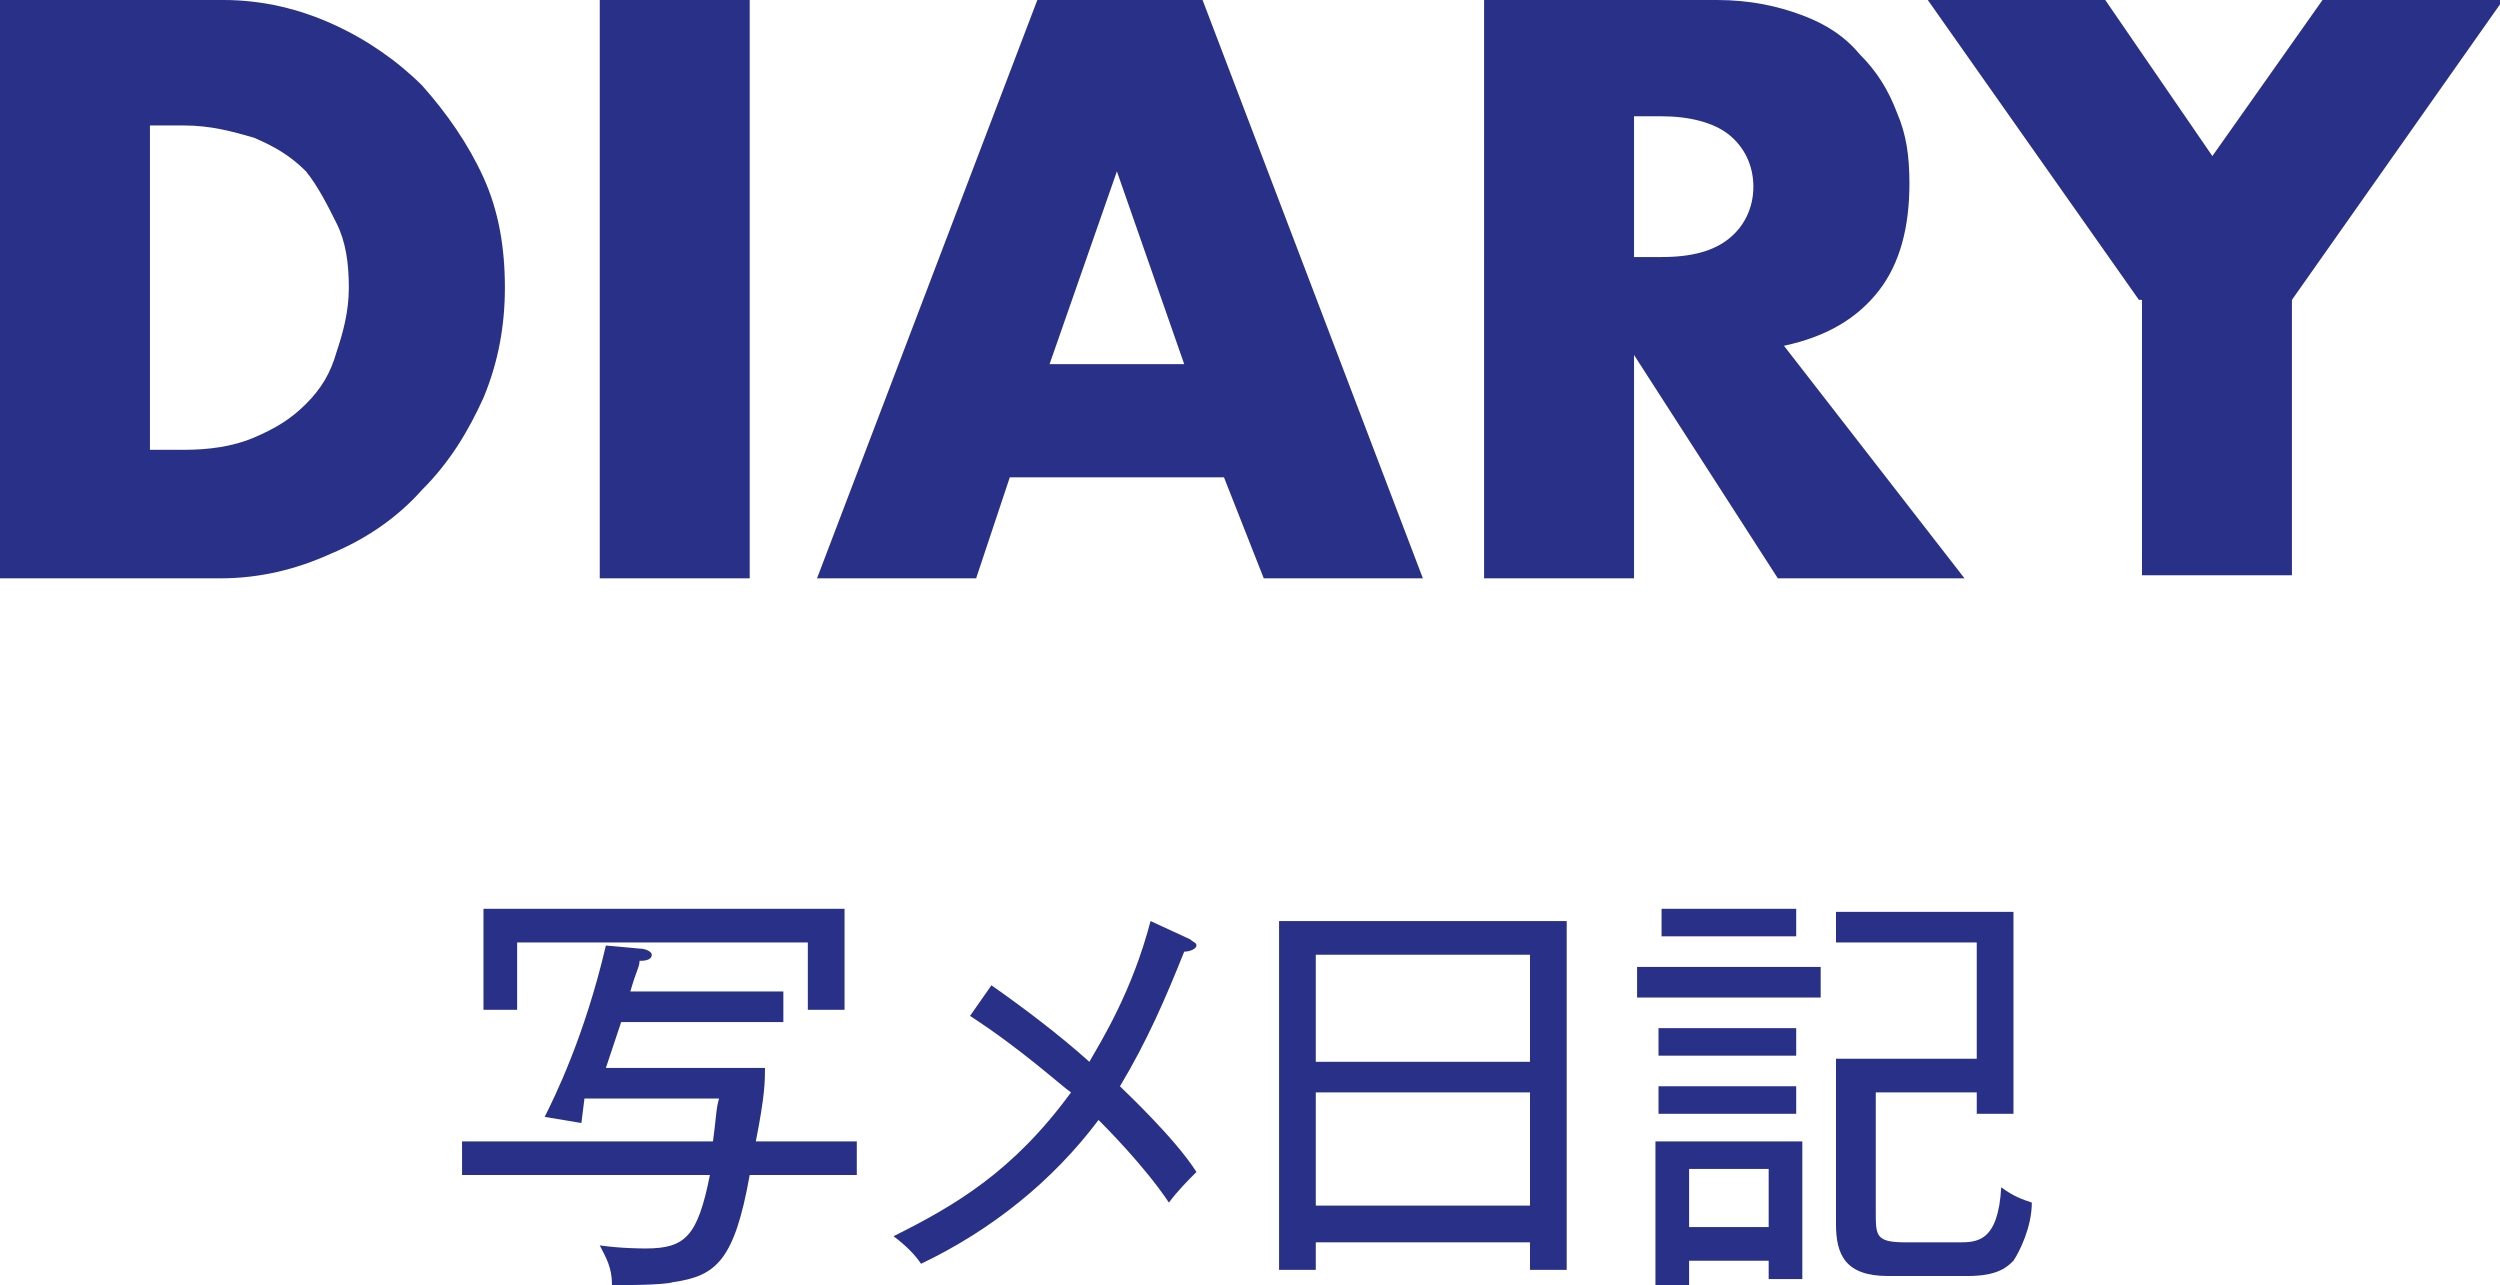
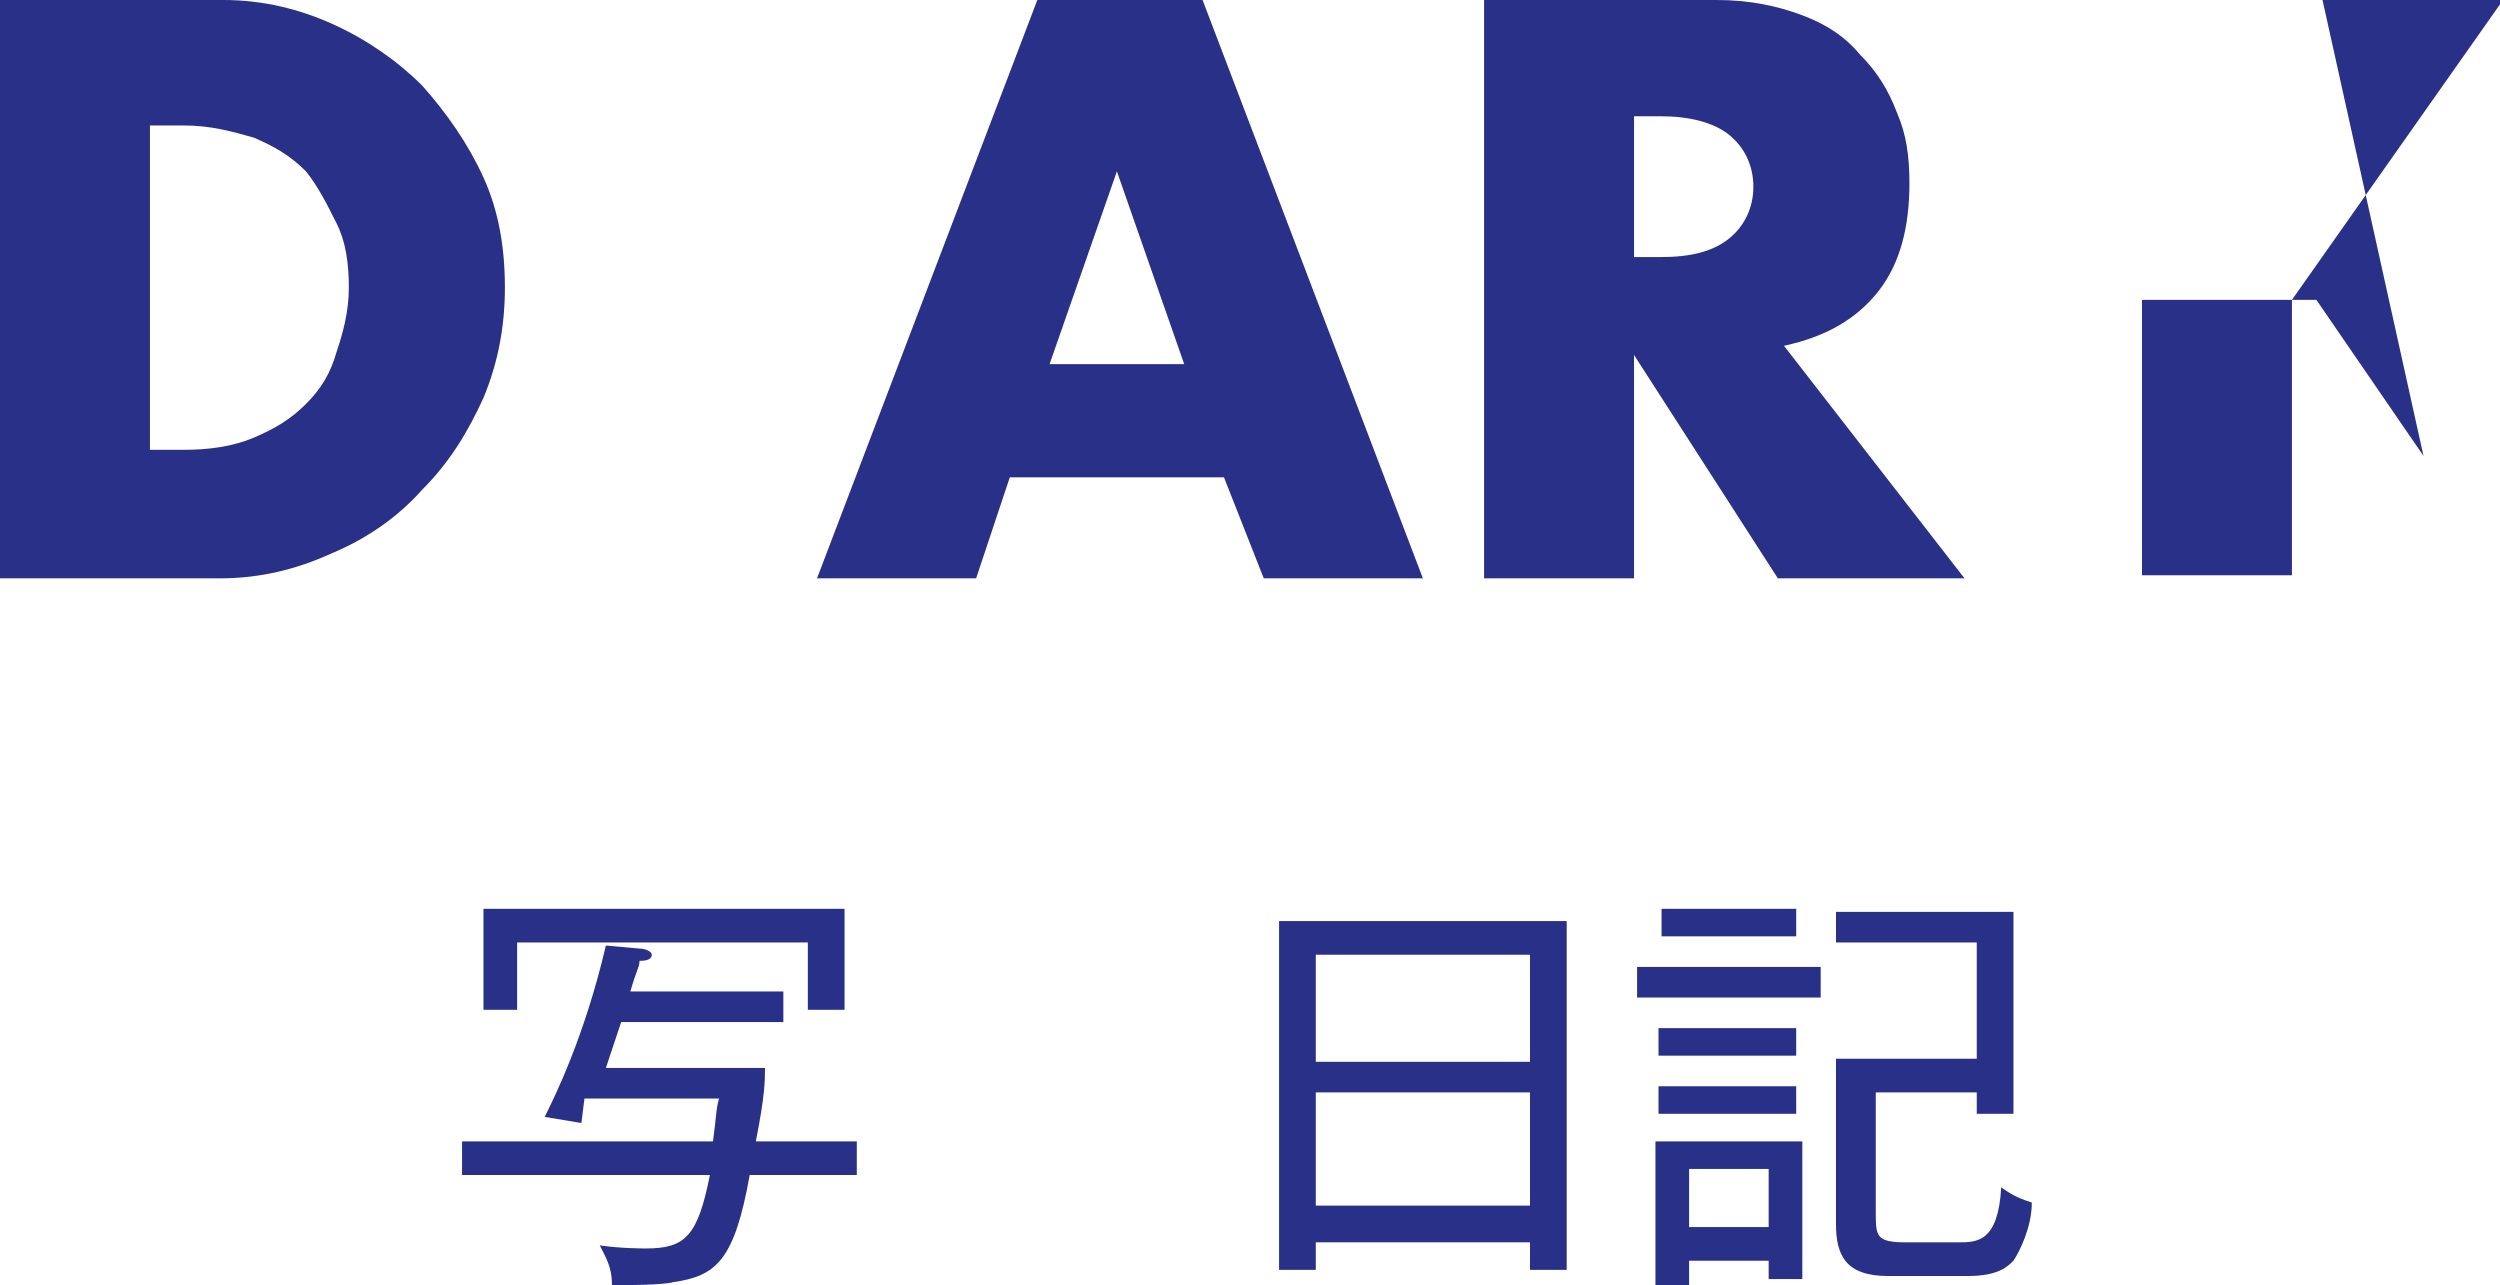
<svg xmlns="http://www.w3.org/2000/svg" version="1.1" id="レイヤー_1" x="0px" y="0px" width="81.7px" height="42px" viewBox="0 0 81.7 42" style="enable-background:new 0 0 81.7 42;" xml:space="preserve">
  <style type="text/css">
	.st0{fill:#293088;}
</style>
  <g>
    <path class="st0" d="M0,0h7.3c1.3,0,2.5,0.3,3.6,0.8C12,1.3,13,2,13.8,2.8c0.8,0.9,1.5,1.9,2,3c0.5,1.1,0.7,2.3,0.7,3.6   c0,1.2-0.2,2.4-0.7,3.6c-0.5,1.1-1.1,2.1-2,3c-0.8,0.9-1.8,1.6-3,2.1c-1.1,0.5-2.3,0.8-3.6,0.8H0V0z M4.9,14.7H6   c0.8,0,1.6-0.1,2.3-0.4C9,14,9.5,13.7,10,13.2c0.5-0.5,0.8-1,1-1.7c0.2-0.6,0.4-1.3,0.4-2.1c0-0.8-0.1-1.5-0.4-2.1S10.4,6.1,10,5.6   c-0.5-0.5-1-0.8-1.7-1.1C7.6,4.3,6.9,4.1,6,4.1H4.9V14.7z" />
-     <path class="st0" d="M24.5,0v18.9h-4.9V0H24.5z" />
    <path class="st0" d="M40,15.6h-7l-1.1,3.3h-5.2L33.9,0h5.4l7.2,18.9h-5.2L40,15.6z M38.7,11.9l-2.2-6.3l-2.2,6.3H38.7z" />
    <path class="st0" d="M64.2,18.9h-6.1l-4.7-7.3v7.3h-4.9V0h7.6c1.1,0,2,0.2,2.8,0.5c0.8,0.3,1.4,0.7,1.9,1.3   c0.5,0.5,0.9,1.1,1.2,1.9c0.3,0.7,0.4,1.4,0.4,2.3c0,1.4-0.3,2.6-1,3.5c-0.7,0.9-1.7,1.5-3.1,1.8L64.2,18.9z M53.4,8.4h0.9   c1,0,1.7-0.2,2.2-0.6c0.5-0.4,0.8-1,0.8-1.7s-0.3-1.3-0.8-1.7c-0.5-0.4-1.3-0.6-2.2-0.6h-0.9V8.4z" />
-     <path class="st0" d="M69.9,9.8L63,0h5.8l3.5,5.1L75.9,0h5.9l-6.9,9.8v9h-4.9V9.8z" />
+     <path class="st0" d="M69.9,9.8h5.8l3.5,5.1L75.9,0h5.9l-6.9,9.8v9h-4.9V9.8z" />
  </g>
  <g>
    <path class="st0" d="M24.5,38.4c-0.5,2.8-1.1,3.3-2.5,3.5c-0.3,0.1-1.7,0.1-2,0.1c0-0.6-0.2-0.9-0.4-1.3c0.7,0.1,1.4,0.1,1.5,0.1   c1.3,0,1.7-0.4,2.1-2.4h-8.1v-1.1h8.2c0.1-0.7,0.1-1.1,0.2-1.4h-4.4L19,36.7l-1.2-0.2c0.3-0.6,1.3-2.6,2-5.6l1.1,0.1   c0.2,0,0.4,0.1,0.4,0.2c0,0.2-0.3,0.2-0.4,0.2c0,0.2-0.1,0.3-0.3,1h5v1h-5.3c-0.3,0.9-0.4,1.2-0.5,1.5H25c0,0.4,0,0.9-0.3,2.4H28   v1.1H24.5z M26.4,33v-2.2h-9.5V33h-1.1v-3.3h11.8V33H26.4z" />
-     <path class="st0" d="M38.7,31.1c-0.6,1.5-1.2,2.9-2.1,4.4c0.2,0.2,1.8,1.7,2.5,2.8c-0.3,0.3-0.6,0.6-0.9,1   c-0.8-1.2-2.1-2.5-2.3-2.7c-1.5,2-3.5,3.6-5.8,4.7c-0.2-0.3-0.5-0.6-0.9-0.9c2-1,3.9-2.1,5.8-4.7c-0.3-0.2-1.6-1.4-3.3-2.5l0.7-1   c1,0.7,2.2,1.6,3.2,2.5c0.4-0.7,1.4-2.3,2-4.6l1.3,0.6c0.1,0.1,0.2,0.1,0.2,0.2C39.1,31,38.9,31.1,38.7,31.1z" />
    <path class="st0" d="M50,41.5v-0.9h-7v0.9h-1.2V30.1h9.4v11.4H50z M50,31.2h-7v3.5h7V31.2z M50,35.7h-7v3.7h7V35.7z" />
    <path class="st0" d="M53.5,32.6v-1h6v1H53.5z M57.8,41.8v-0.6h-2.6V42h-1.1v-4.7h4.8v4.5H57.8z M54.2,34.5v-0.9h4.5v0.9H54.2z    M54.2,36.4v-0.9h4.5v0.9H54.2z M54.3,30.6v-0.9h4.4v0.9H54.3z M57.8,38.2h-2.6v1.9h2.6V38.2z M65.8,41.2c-0.2,0.2-0.5,0.5-1.5,0.5   h-2.6c-1.4,0-1.7-0.7-1.7-1.7v-5.4h4.6v-3.8h-4.6v-1h5.8v6.6h-1.2v-0.7h-3.3v3.9c0,0.8,0,1,1,1H64c0.6,0,1.3,0,1.4-1.8   c0.4,0.3,0.7,0.4,1,0.5C66.4,40.1,66,40.9,65.8,41.2z" />
  </g>
</svg>